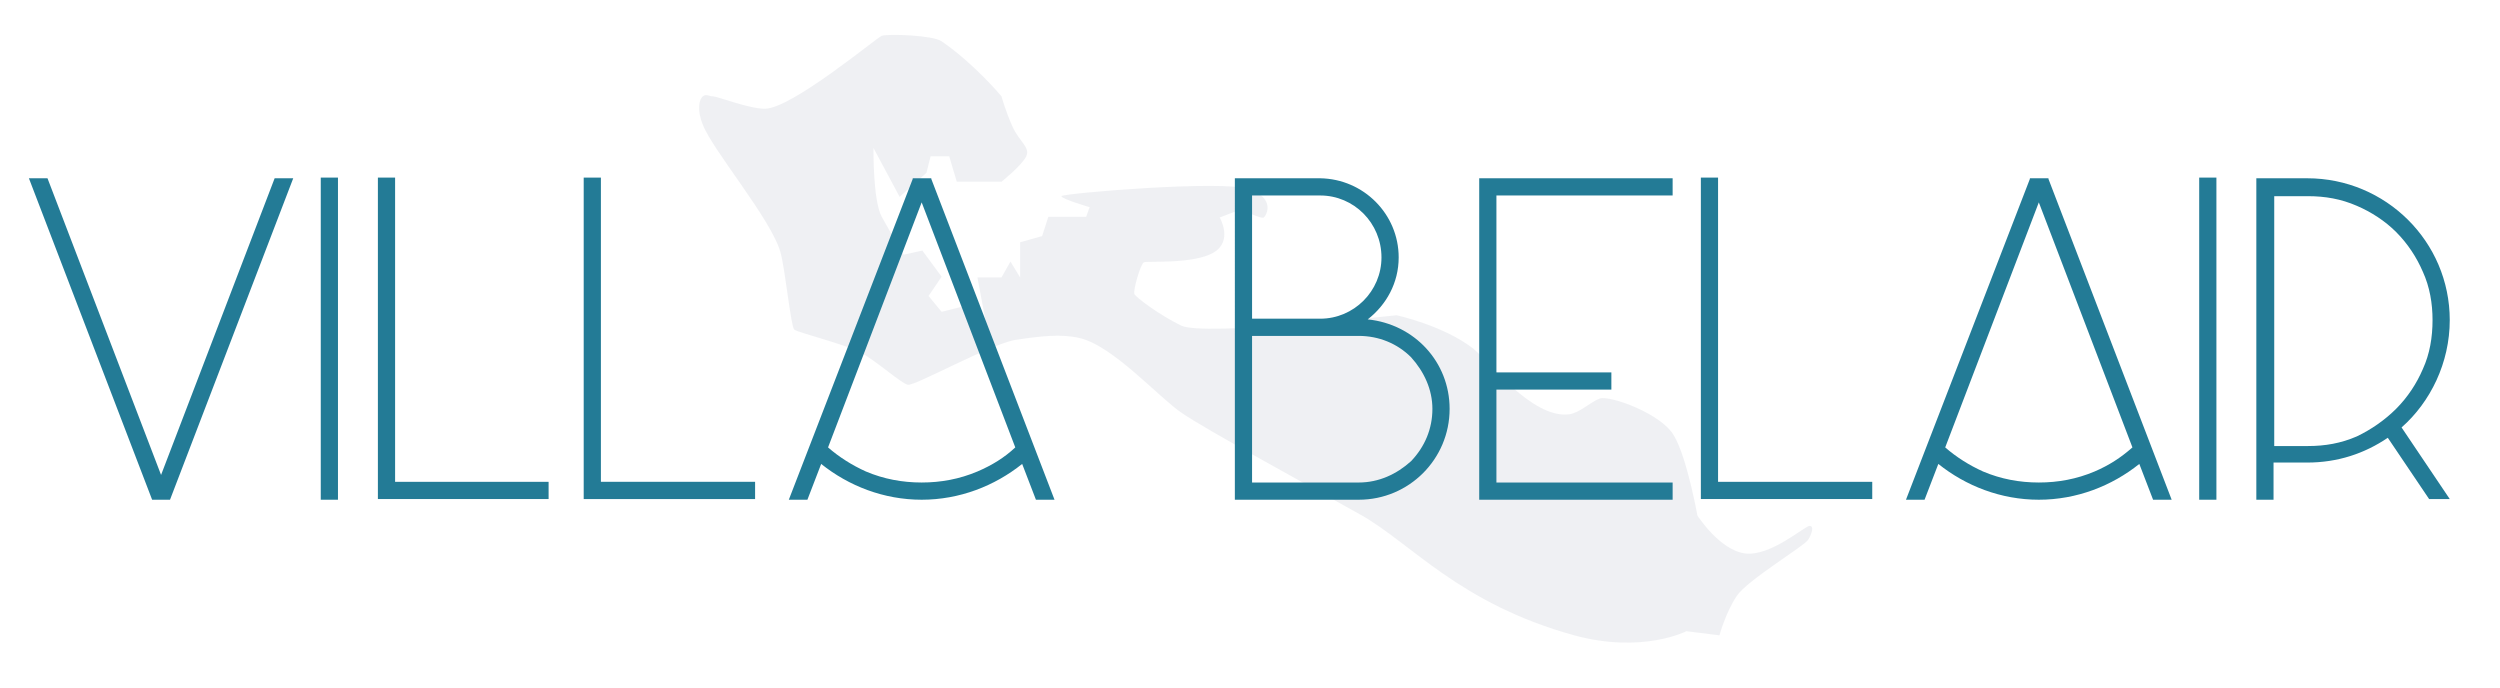
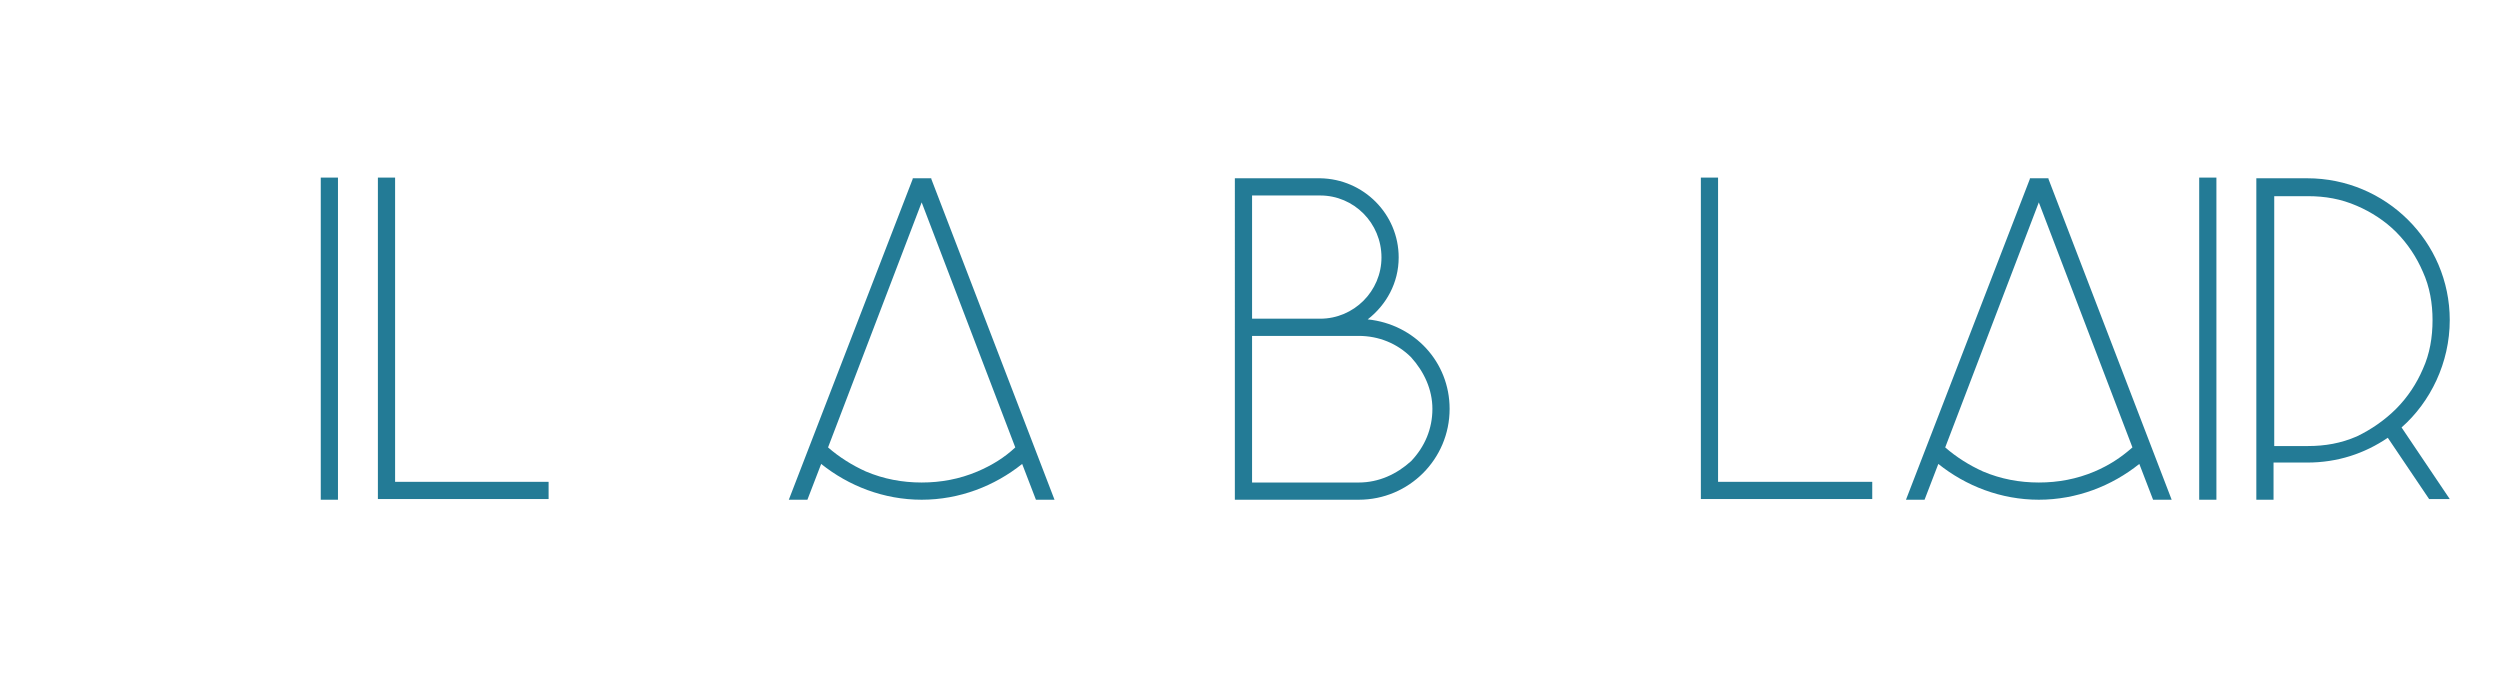
<svg xmlns="http://www.w3.org/2000/svg" version="1.1" id="Layer_1" x="0px" y="0px" viewBox="0 0 363.2 100" style="enable-background:new 0 0 363.2 100;" xml:space="preserve">
  <style type="text/css">
	.st0{opacity:7.000000e-02;}
	.st1{fill:#0F1F4D;}
	.st2{fill:#237B96;}
</style>
  <g class="st0">
-     <path class="st1" d="M156.8,49.1c4.9,1.1,11.6,8.7,14.9,10.9c3.3,2.3,18.7,10.7,26,14.8c7.3,4.1,14.3,12.9,31,17.5   c9.9,2.7,16.3-0.6,16.3-0.6l4.8,0.6c0,0,0.9-3.3,2.5-5.7c1.5-2.3,9.9-7.3,10.4-8.2c0.5-0.8,0.9-2,0.2-2c-0.7,0-5.7,4.5-9.4,4   c-3.7-0.5-6.9-5.5-6.9-5.5s-1.5-8.4-3.4-11.6c-1.8-3.2-9.3-5.9-10.8-5.4c-1.5,0.6-2.9,2.1-4.5,2.3c-5.4,0.6-11.8-7.9-13.8-9.5   c-4.3-3.4-11.2-4.9-11.2-4.9s-28.1,3.1-31.3,1.5c-3.1-1.5-6.6-4.1-6.8-4.6c-0.2-0.5,0.9-4.4,1.4-4.6c0.5-0.2,7.2,0.3,10.1-1.4   c2.9-1.7,0.9-5.1,0.9-5.1l3.1-1.2c0,0,3,1.5,3.3,1.2c0.4-0.3,1.7-2.7-2-4.1c-3.7-1.4-27.4,0.6-27.4,1c0,0.4,4.1,1.6,4.1,1.6   l-0.5,1.4h-5.5l-0.9,2.8l-3.2,0.9v5.1l-1.4-2.3l-1.3,2.3h-3.5l1.2,6.4l-1.8,0.8l-1-3.1l-3.6,0.9l-1.9-2.3l1.9-2.8l-2.8-3.8   l-2.7,0.6c0,0-2.5-4.2-3.2-5.5c-1.3-2.4-1.2-10-1.2-10l3.8,7.1l3.9-3.5l0.6-2.4h2.7l1.1,3.7h6.5c0,0,3-2.4,3.6-3.7   c0.6-1.3-1-2.1-2-4.3c-1-2.2-1.6-4.4-1.6-4.4s-3.9-4.7-8.7-8c-1.3-0.9-7.8-1.1-8.7-0.8c-0.9,0.4-13.1,10.6-17,10.6   c-2.3,0-6.9-1.8-7.5-1.8c-0.6,0-1-0.4-1.5,0c-0.5,0.4-0.9,1.9,0,4.1c1.4,3.7,10,13.8,11.3,18.6c0.7,2.6,1.5,10.8,2,11.2   c0.5,0.4,7.3,2.1,9.6,3.3c2.3,1.2,5.9,4.5,6.9,4.7c1,0.2,11.8-5.8,15.5-6.5C151.3,48.8,154.2,48.5,156.8,49.1z" />
-   </g>
+     </g>
  <g>
-     <path class="st2" d="M22.1,72.6L4.2,25.9h2.7L23.4,69l16.5-43.1h2.7L24.7,72.6H22.1z" />
    <path class="st2" d="M46.6,72.6V25.8h2.5v46.8L46.6,72.6L46.6,72.6z" />
    <path class="st2" d="M79.7,70v2.5H57.4h-2.5V70V25.8h2.5V70L79.7,70L79.7,70z" />
-     <path class="st2" d="M109.7,70v2.5H87.3h-2.5V70V25.8h2.5V70L109.7,70L109.7,70z" />
    <path class="st2" d="M150.5,72.6l-2-5.2c-4,3.2-9.1,5.2-14.6,5.2s-10.6-2-14.6-5.2l-2,5.2h-2.7L132.6,26v-0.1h2.7V26l17.9,46.6   H150.5z M147.5,65l-13.6-35.6L120.3,65c1.6,1.4,3.5,2.6,5.5,3.5c2.6,1.1,5.3,1.6,8.1,1.6c2.8,0,5.5-0.5,8.1-1.6   C144.1,67.6,145.9,66.5,147.5,65z" />
    <path class="st2" d="M210.6,59.4c0,7.3-5.9,13.2-13.2,13.2h-16.8h-1.2V25.9h1.2h1.2h10c6.3,0.1,11.4,5.2,11.4,11.5   c0,3.7-1.8,6.9-4.5,9C205.5,47.1,210.6,52.6,210.6,59.4z M181.9,46.3h9.9c4.9,0,8.9-4,8.9-8.9c0-5-4-9-8.9-9h-9.9V46.3z    M208.1,59.4c0-2.8-1.2-5.4-3.1-7.5c-2-2-4.7-3.1-7.6-3.1h-5.2h-0.4h-9.9v21.3h15.5c2.9,0,5.5-1.2,7.6-3.1   C207,64.9,208.1,62.3,208.1,59.4z" />
-     <path class="st2" d="M217.4,28.4v25.7h16.7v2.5h-16.7v13.5H243v2.5h-28.1v-0.1v-2.4V56.6v-2.5V28.4v-2.5h2.5H243v2.5   C243,28.4,217.4,28.4,217.4,28.4z" />
    <path class="st2" d="M272,70v2.5h-22.4h-2.5V70V25.8h2.5V70L272,70L272,70z" />
    <path class="st2" d="M312.8,72.6l-2-5.2c-4,3.2-9.1,5.2-14.6,5.2s-10.6-2-14.6-5.2l-2,5.2h-2.7L294.9,26v-0.1h2.7V26l17.9,46.6   H312.8z M309.8,65l-13.6-35.6L282.6,65c1.6,1.4,3.5,2.6,5.5,3.5c2.6,1.1,5.3,1.6,8.1,1.6c2.8,0,5.5-0.5,8.1-1.6   C306.4,67.6,308.1,66.5,309.8,65z" />
    <path class="st2" d="M319.5,72.6V25.8h2.5v46.8L319.5,72.6L319.5,72.6z" />
    <path class="st2" d="M352.9,72.5l-6-8.9c-3.4,2.3-7.3,3.6-11.7,3.6h-4.9v5.4h-2.5V25.9h2.5h4.9c11.4,0,20.7,9.2,20.7,20.6   c0,6.2-2.8,11.9-7,15.6l7,10.4C355.9,72.5,352.9,72.5,352.9,72.5z M348.1,59.4c1.7-1.7,3-3.7,3.9-5.8c1-2.2,1.4-4.6,1.4-7.1   c0-2.4-0.4-4.8-1.4-7c-0.9-2.1-2.2-4.1-3.9-5.8c-1.6-1.6-3.6-2.9-5.7-3.8c-2.3-1-4.6-1.4-7.1-1.4h-4.9v36.3h4.9   c2.5,0,4.8-0.4,7.1-1.4C344.5,62.4,346.5,61,348.1,59.4z" />
  </g>
</svg>